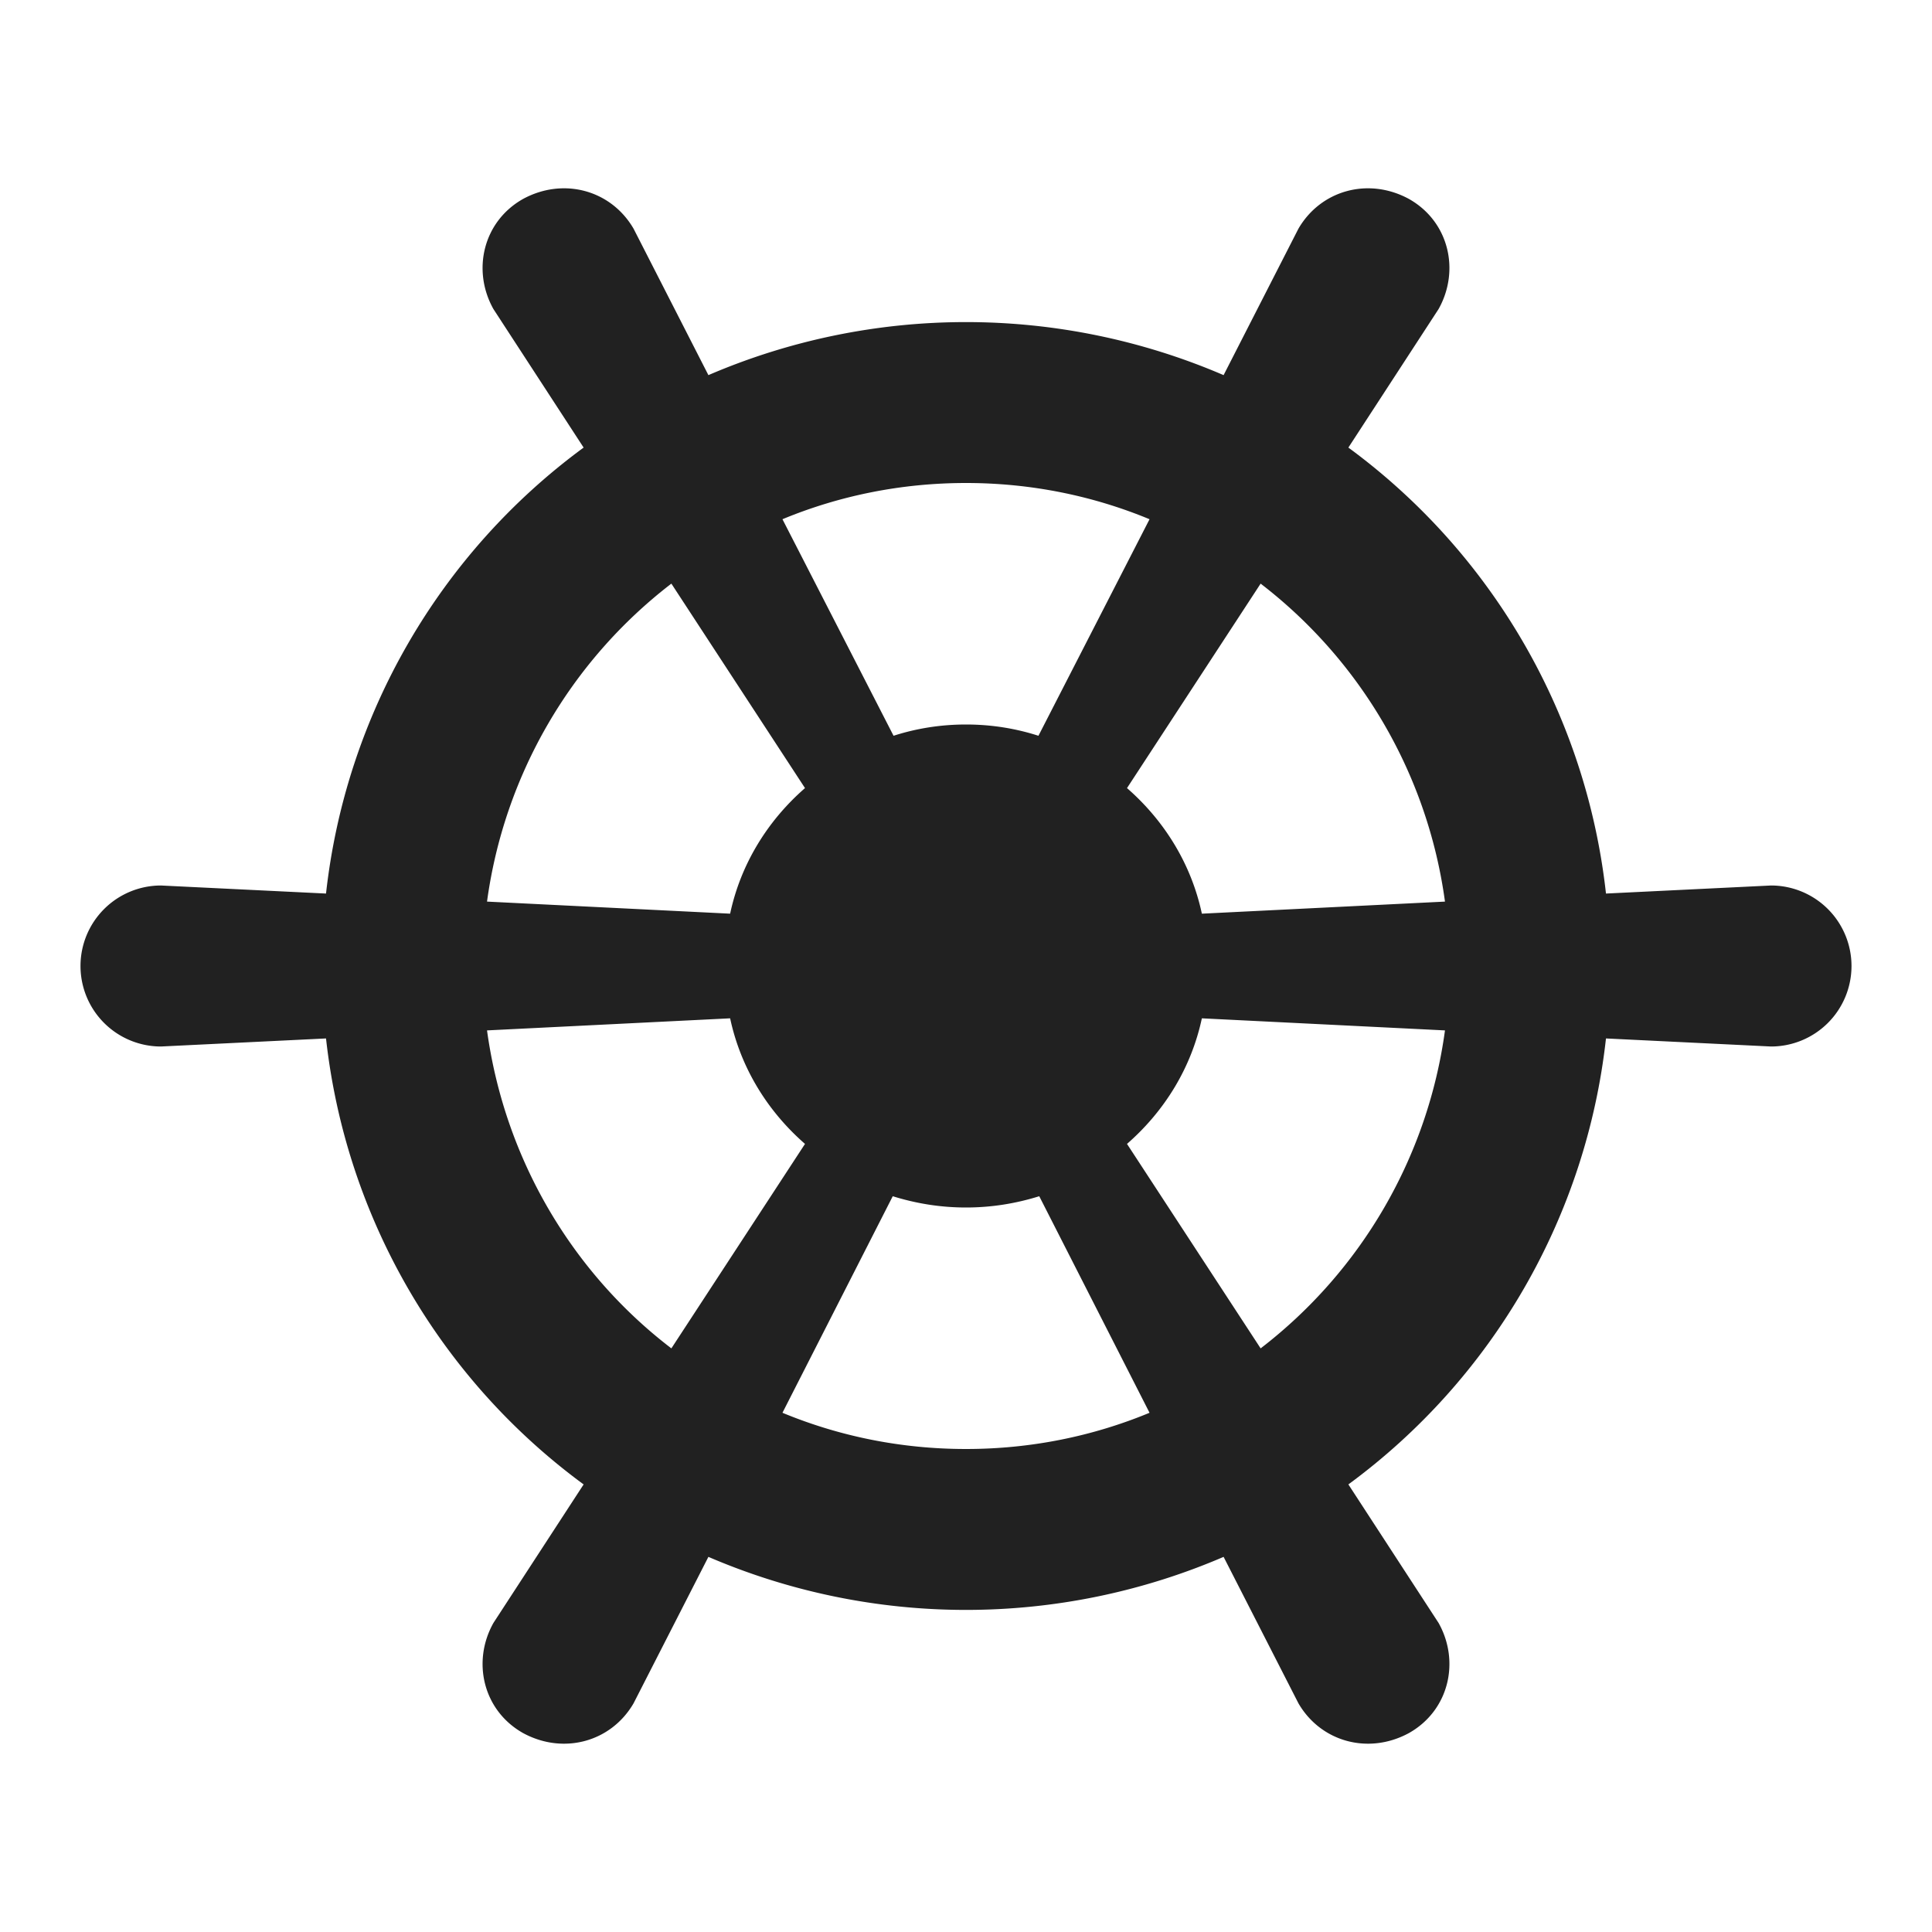
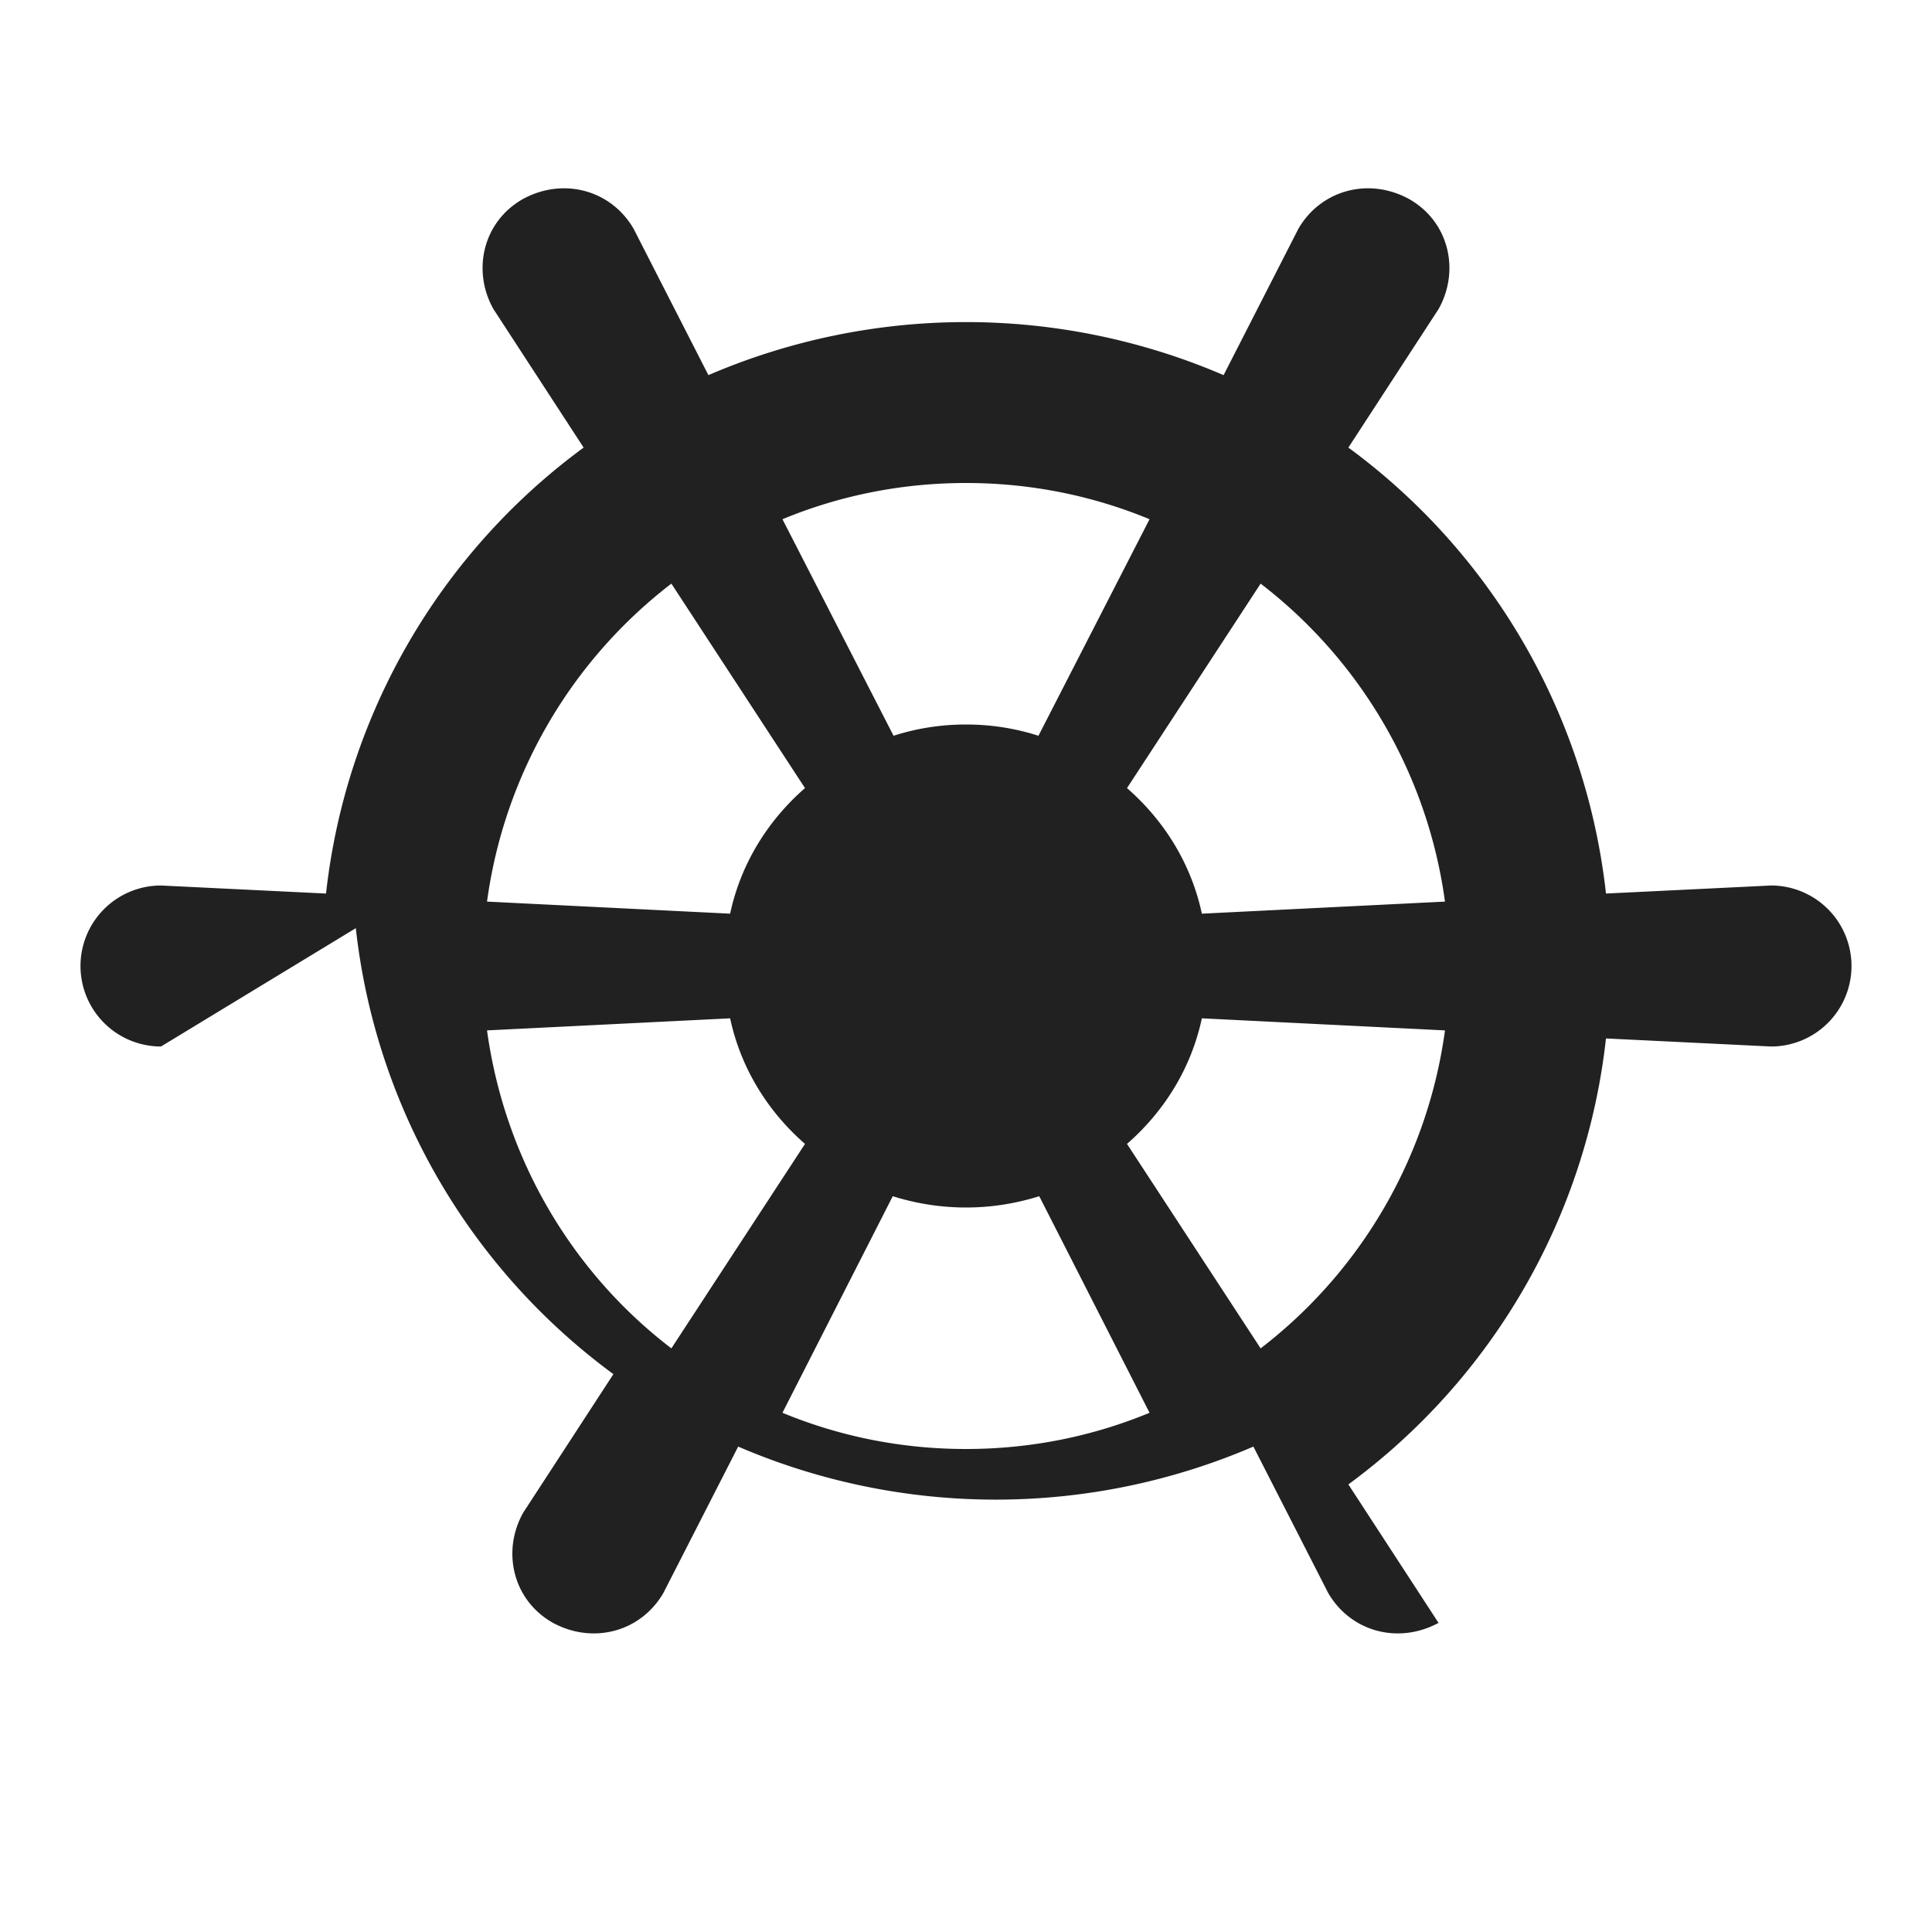
<svg xmlns="http://www.w3.org/2000/svg" viewBox="0 0 24 24">
-   <path fill="#212121" d="m2 11l2.05.1a7.96 7.96 0 0 1 3.2-5.54L6.13 3.84c-.27-.48-.13-1.09.37-1.37c.5-.27 1.09-.11 1.37.37l.93 1.82a8.1 8.1 0 0 1 6.4 0l.93-1.82c.28-.48.87-.64 1.37-.37c.5.28.64.89.37 1.37l-1.12 1.72a7.96 7.96 0 0 1 3.2 5.54L22 11a1 1 0 0 1 1 1a1 1 0 0 1-1 1l-2.05-.1a7.96 7.96 0 0 1-3.2 5.54l1.12 1.72c.27.48.13 1.09-.37 1.37c-.5.27-1.09.11-1.37-.37l-.93-1.82a8.1 8.1 0 0 1-6.4 0l-.93 1.82c-.28.48-.87.64-1.37.37c-.5-.28-.64-.89-.37-1.37l1.12-1.72a7.96 7.96 0 0 1-3.2-5.54L2 13a1 1 0 0 1-1-1a1 1 0 0 1 1-1m7.07.35c.13-.61.46-1.15.93-1.56L8.34 7.25a6 6 0 0 0-2.29 3.95zM12 9c.32 0 .62.05.9.14l1.38-2.69C13.58 6.16 12.81 6 12 6s-1.58.16-2.28.45l1.38 2.69c.28-.09.58-.14.9-.14m2.93 2.35l3.02-.15a6 6 0 0 0-2.29-3.95L14 9.79c.47.41.8.95.93 1.56m0 1.3c-.13.61-.46 1.15-.93 1.56l1.66 2.54a6 6 0 0 0 2.29-3.95zM12 15c-.32 0-.62-.05-.91-.14l-1.37 2.69c.7.29 1.47.45 2.28.45s1.58-.16 2.28-.45l-1.37-2.69c-.29.09-.59.14-.91.14m-2.93-2.35l-3.02.15c.22 1.6 1.06 3.01 2.29 3.95L10 14.21c-.47-.41-.8-.95-.93-1.56" />
+   <path fill="#212121" d="m2 11l2.05.1a7.96 7.96 0 0 1 3.2-5.54L6.13 3.84c-.27-.48-.13-1.09.37-1.37c.5-.27 1.09-.11 1.37.37l.93 1.82a8.1 8.1 0 0 1 6.4 0l.93-1.82c.28-.48.87-.64 1.37-.37c.5.28.64.89.37 1.37l-1.12 1.72a7.96 7.96 0 0 1 3.2 5.54L22 11a1 1 0 0 1 1 1a1 1 0 0 1-1 1l-2.05-.1a7.96 7.96 0 0 1-3.2 5.54l1.12 1.72c-.5.27-1.09.11-1.37-.37l-.93-1.82a8.1 8.1 0 0 1-6.4 0l-.93 1.82c-.28.48-.87.64-1.37.37c-.5-.28-.64-.89-.37-1.37l1.12-1.72a7.96 7.96 0 0 1-3.2-5.54L2 13a1 1 0 0 1-1-1a1 1 0 0 1 1-1m7.07.35c.13-.61.46-1.15.93-1.56L8.34 7.25a6 6 0 0 0-2.29 3.95zM12 9c.32 0 .62.05.9.14l1.38-2.69C13.58 6.16 12.81 6 12 6s-1.58.16-2.28.45l1.38 2.69c.28-.09.58-.14.9-.14m2.93 2.35l3.02-.15a6 6 0 0 0-2.29-3.95L14 9.79c.47.41.8.95.93 1.56m0 1.3c-.13.61-.46 1.15-.93 1.56l1.66 2.54a6 6 0 0 0 2.29-3.95zM12 15c-.32 0-.62-.05-.91-.14l-1.37 2.69c.7.29 1.47.45 2.28.45s1.58-.16 2.28-.45l-1.37-2.69c-.29.09-.59.14-.91.14m-2.93-2.35l-3.02.15c.22 1.6 1.06 3.01 2.29 3.95L10 14.21c-.47-.41-.8-.95-.93-1.56" />
</svg>